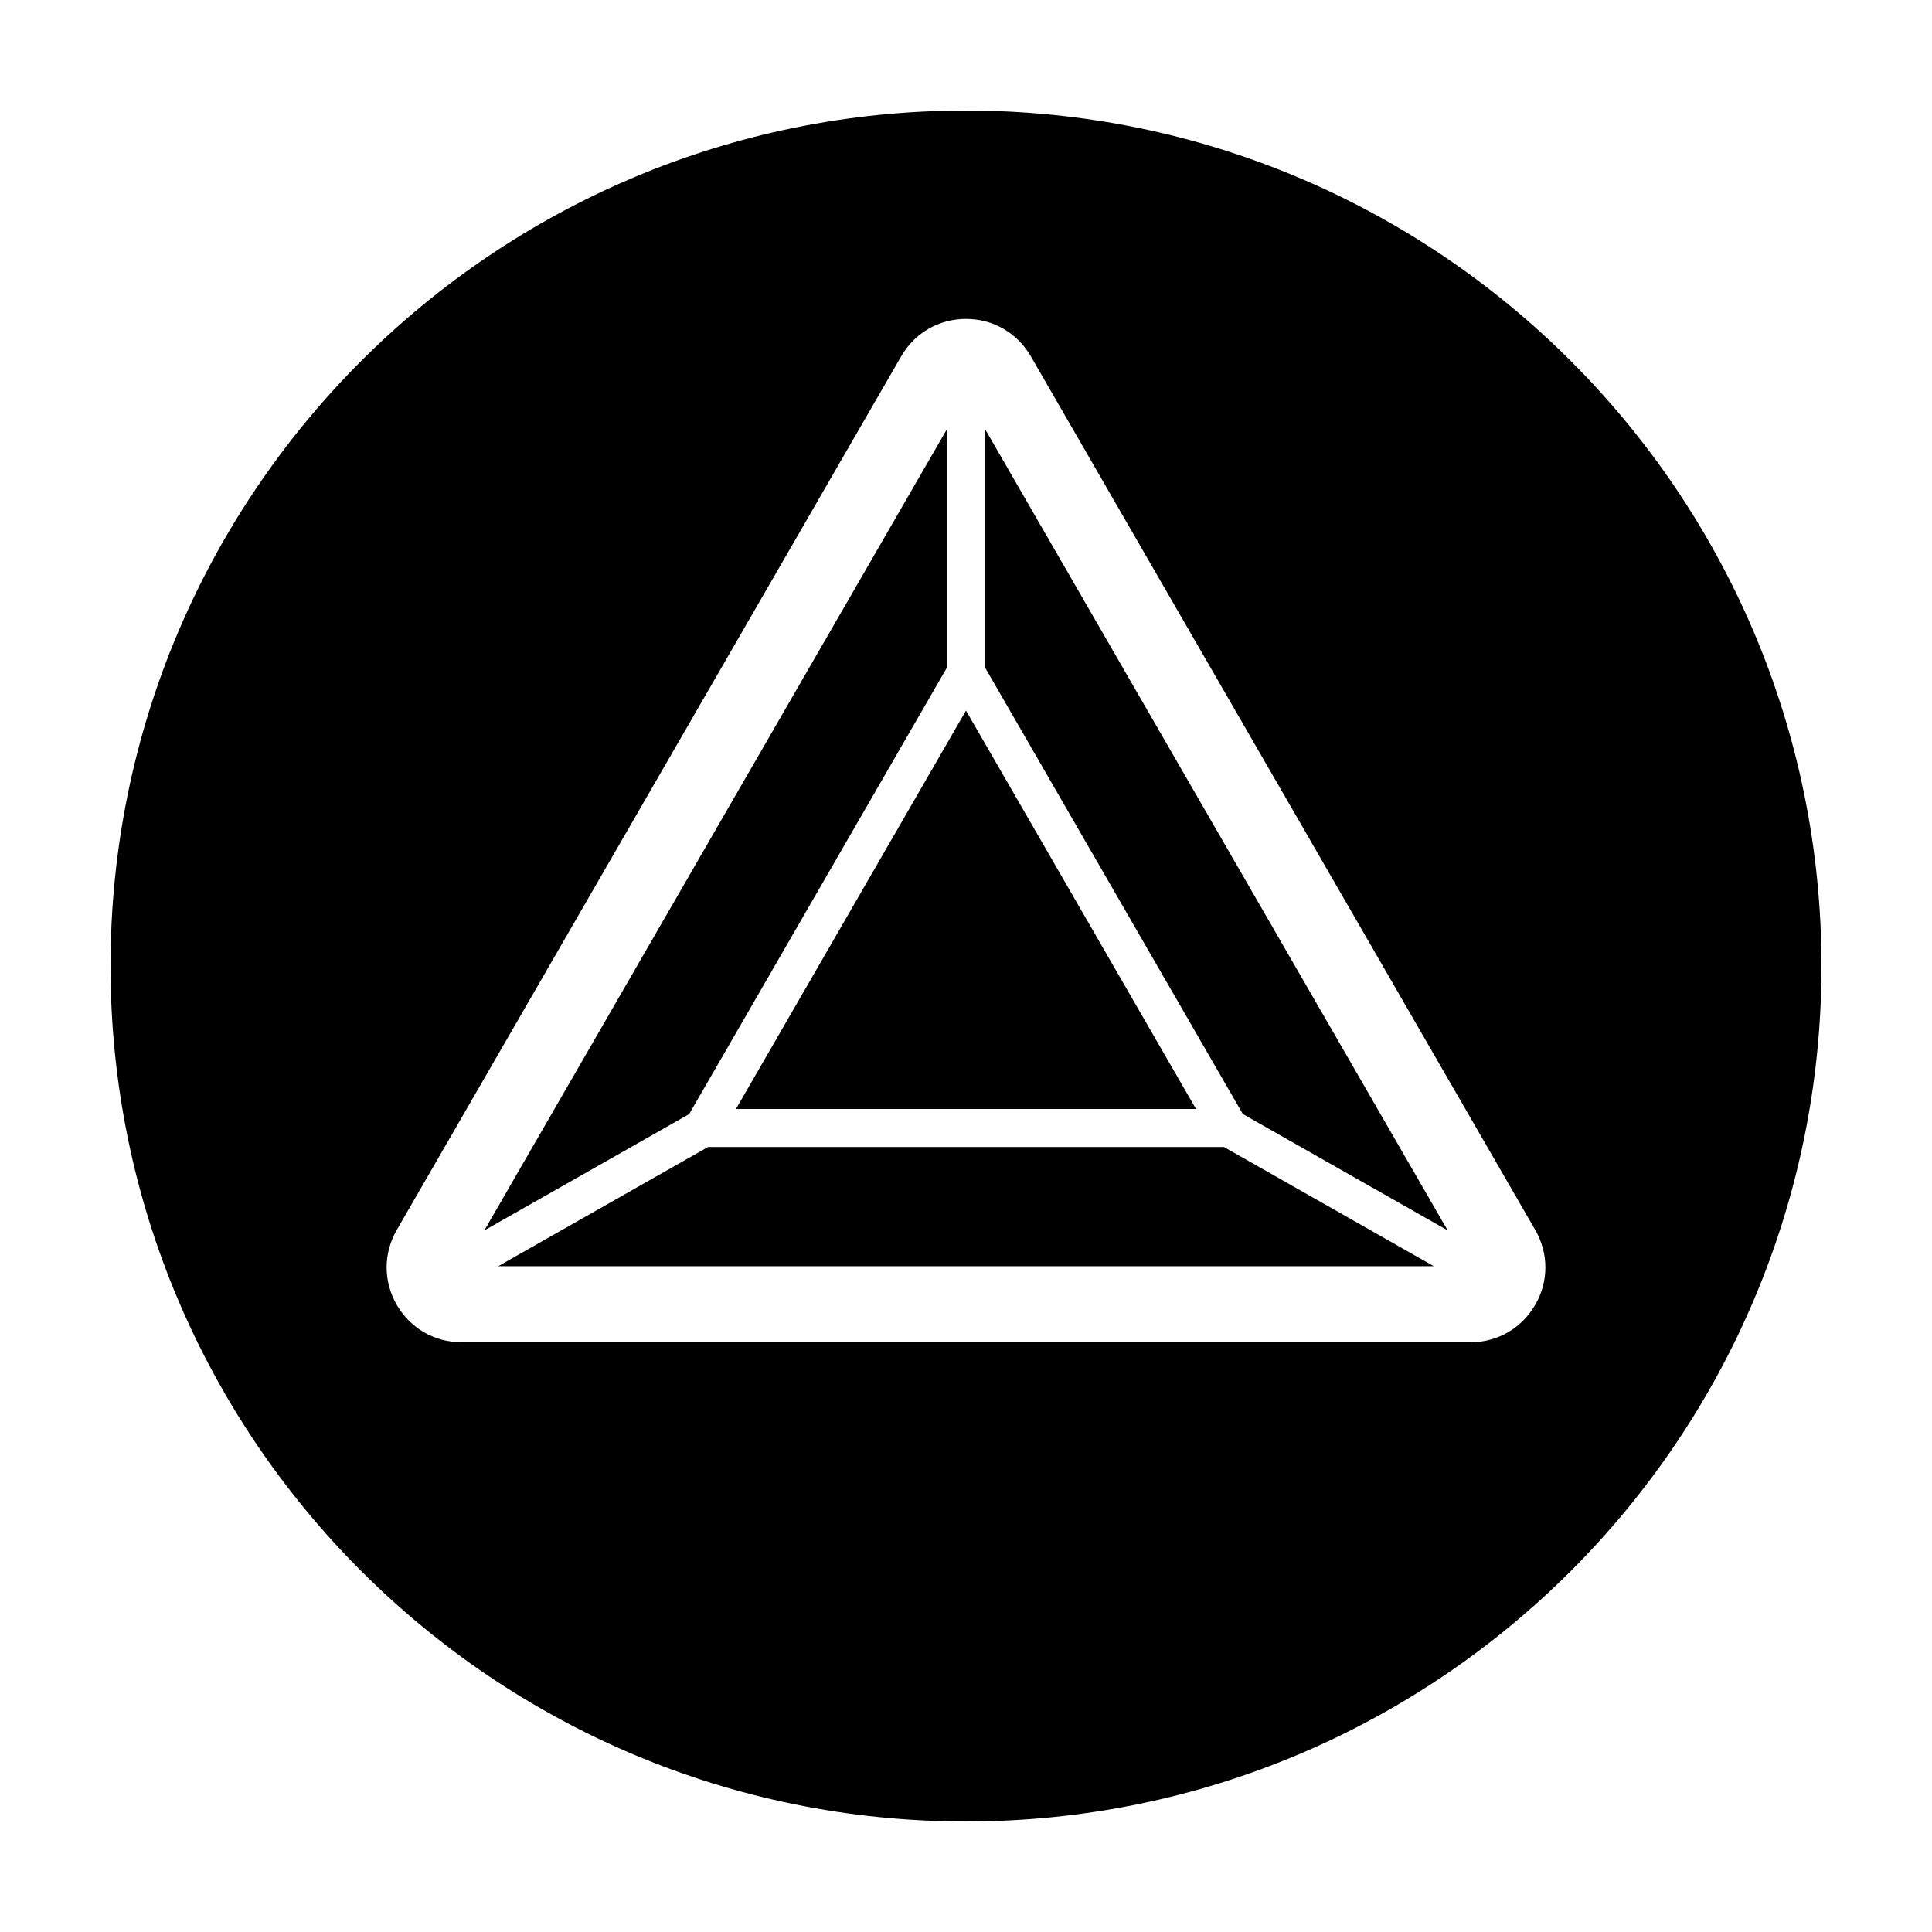
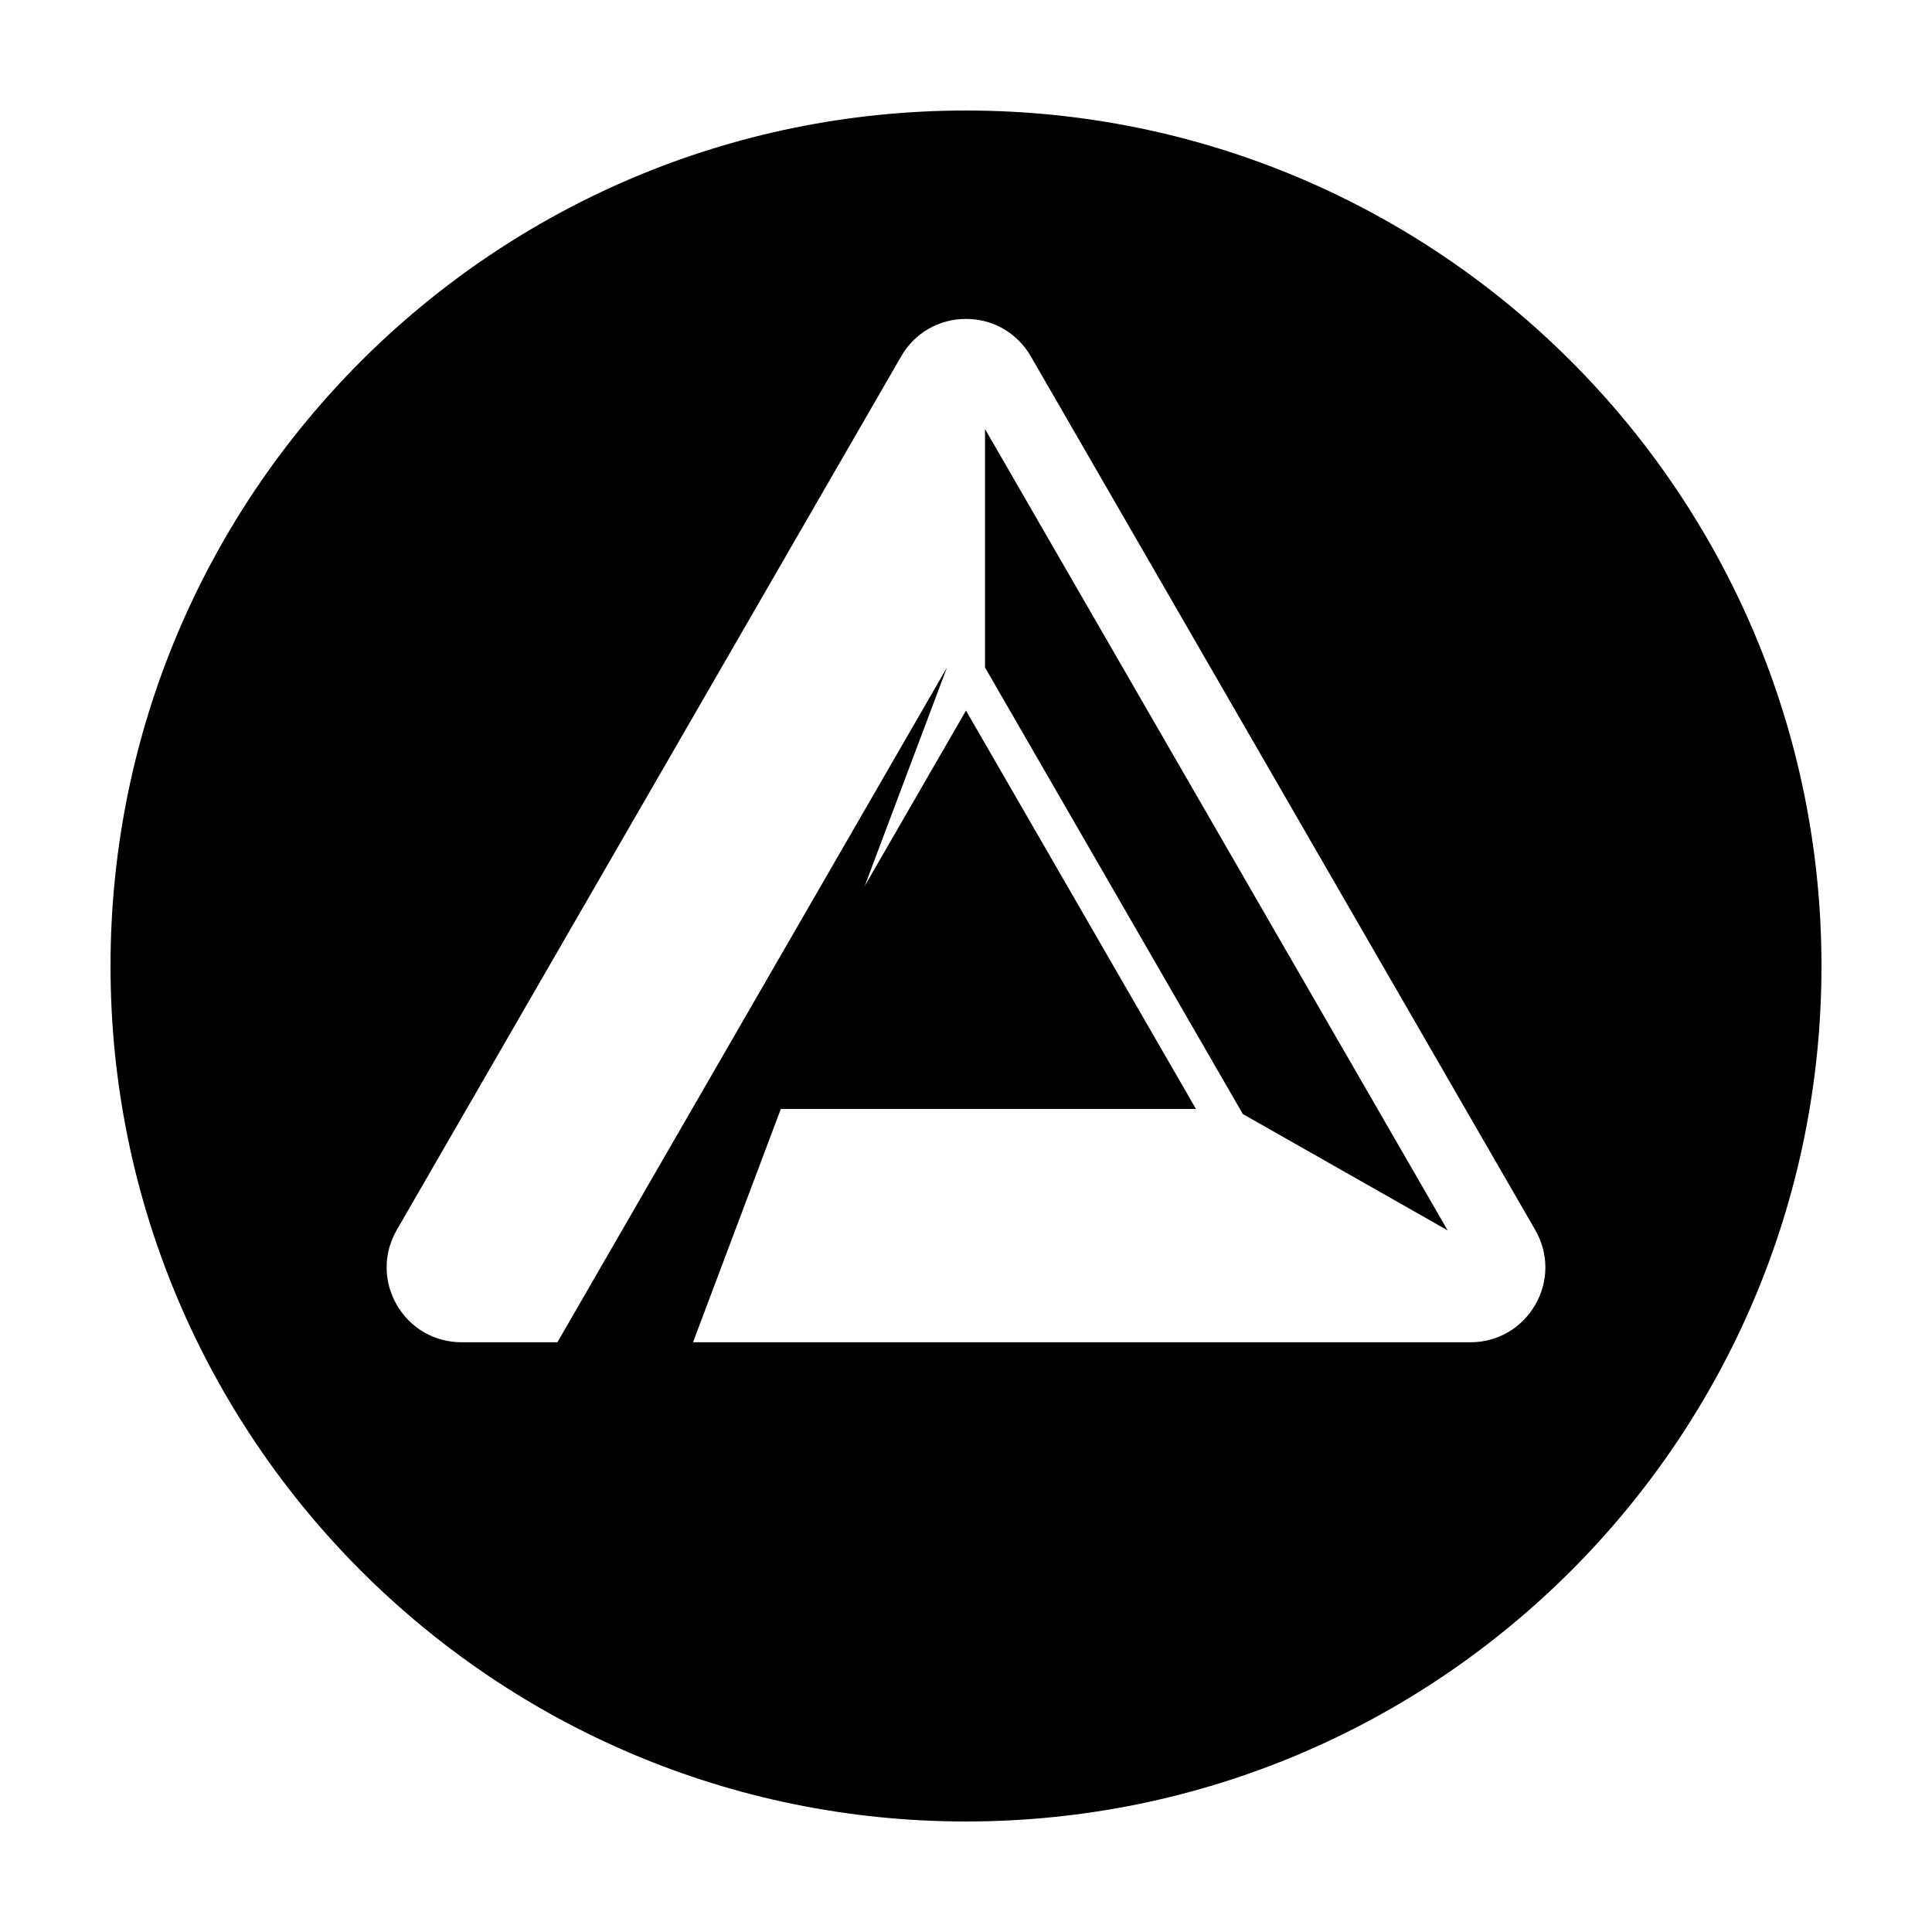
<svg xmlns="http://www.w3.org/2000/svg" fill="#000000" width="800px" height="800px" version="1.1" viewBox="144 144 512 512">
  <g>
-     <path d="m394.96 320.89v-63.18l-122.6 212.36 54.281-30.832z" />
-     <path d="m331.65 447.96-55.613 31.594h247.93l-55.609-31.594z" />
+     <path d="m394.96 320.89l-122.6 212.36 54.281-30.832z" />
    <path d="m460.95 437.89-60.953-105.58-60.957 105.58z" />
    <path d="m405.04 320.89 68.324 118.34 54.277 30.832-122.6-212.36z" />
    <path d="m400 173.29c-125.21 0-226.71 101.5-226.71 226.71 0 125.21 101.5 226.71 226.71 226.71s226.71-101.5 226.71-226.71c-0.004-125.21-101.5-226.71-226.71-226.71zm150.84 316.51c-3.582 6.207-10.004 9.914-17.176 9.914h-267.34c-7.168 0-13.586-3.703-17.176-9.914-3.586-6.211-3.586-13.629-0.004-19.84l133.68-231.53c3.586-6.207 10.004-9.914 17.176-9.914 7.168 0 13.586 3.703 17.176 9.914l133.68 231.53c3.582 6.211 3.582 13.629-0.004 19.84z" />
  </g>
</svg>